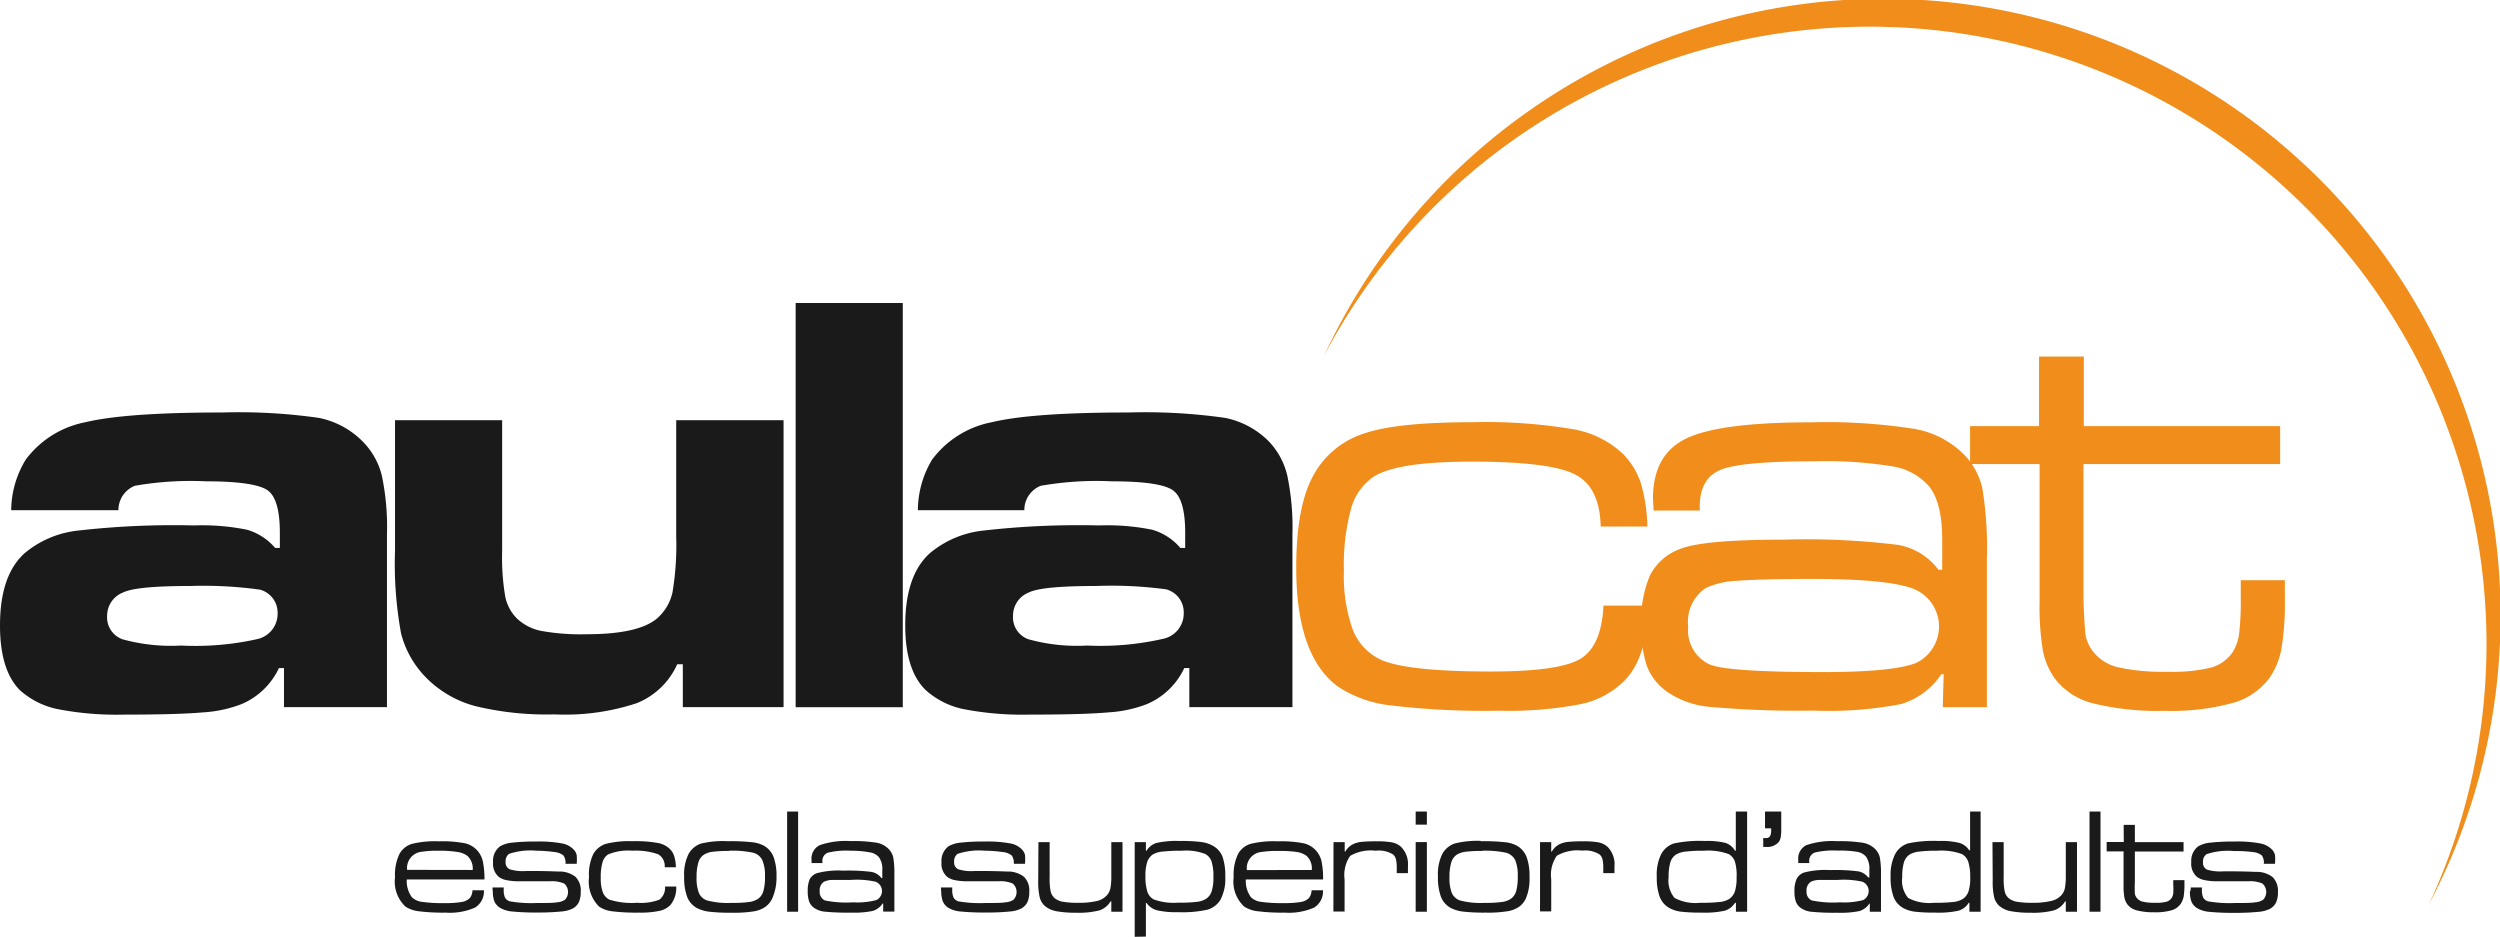
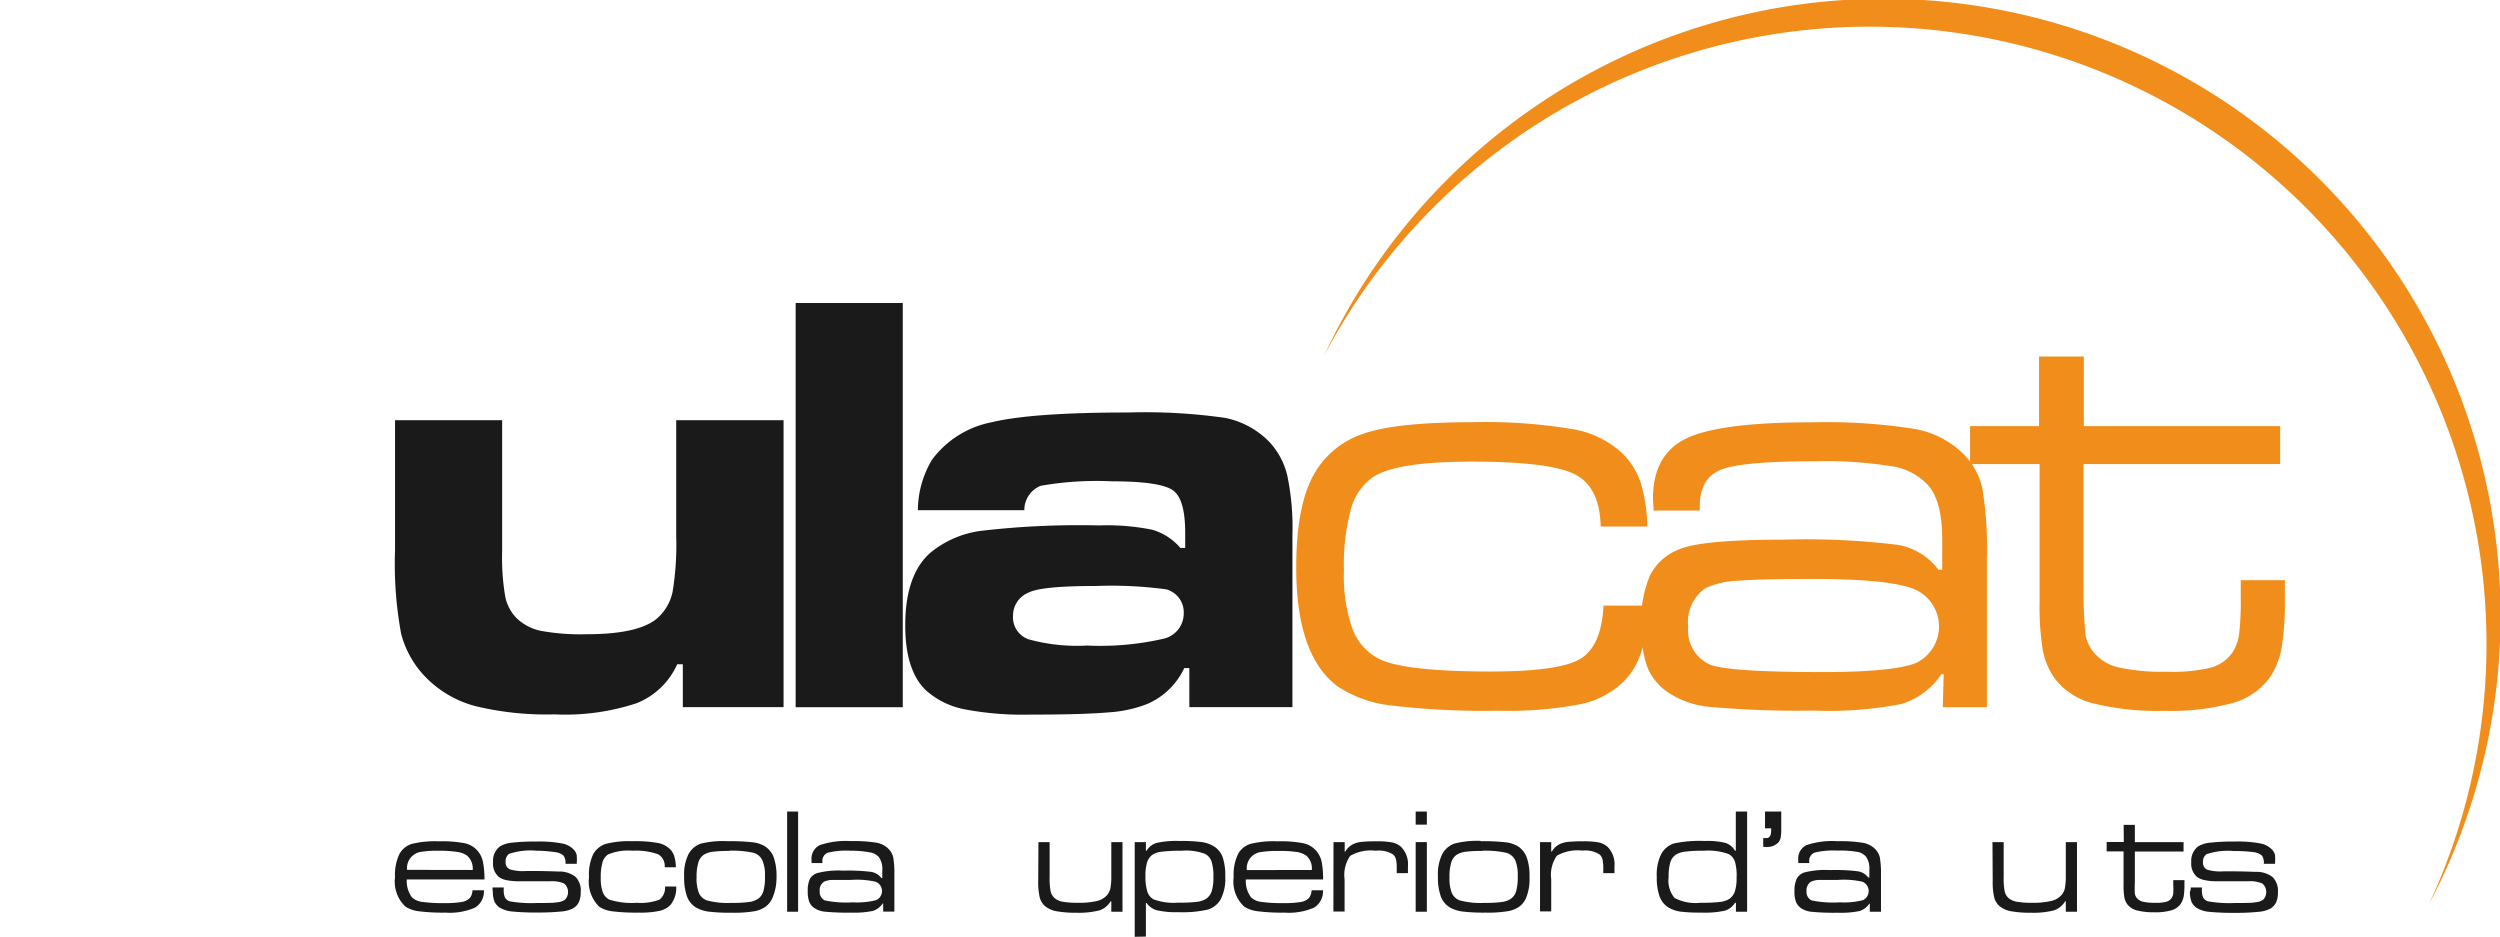
<svg xmlns="http://www.w3.org/2000/svg" xmlns:ns1="http://sodipodi.sourceforge.net/DTD/sodipodi-0.dtd" xmlns:ns2="http://www.inkscape.org/namespaces/inkscape" viewBox="0 0 223.34 83.69" version="1.1" id="svg27" ns1:docname="logo-light-bg.svg" ns2:version="1.3.2 (091e20e, 2023-11-25, custom)">
  <ns1:namedview id="namedview27" pagecolor="#ffffff" bordercolor="#000000" borderopacity="0.25" ns2:showpageshadow="2" ns2:pageopacity="0.0" ns2:pagecheckerboard="true" ns2:deskcolor="#d1d1d1" ns2:zoom="6.0625057" ns2:cx="111.67" ns2:cy="41.814394" ns2:window-width="1920" ns2:window-height="1001" ns2:window-x="-9" ns2:window-y="-9" ns2:window-maximized="1" ns2:current-layer="Capa_1-2" />
  <defs id="defs1">
    <style id="style1">.cls-1,.cls-2{fill:#fff;}.cls-1,.cls-3{fill-rule:evenodd;}.cls-3{fill:#f18d1a;}</style>
  </defs>
  <title id="title1">Recurso 4</title>
  <g id="Capa_2" data-name="Capa 2">
    <g id="Capa_1-2" data-name="Capa 1">
      <path class="cls-1" d="M42.23,79.53h1a1.69,1.69,0,0,1-.79,1.55,5.63,5.63,0,0,1-2.65.45,17.17,17.17,0,0,1-2.37-.12A2.84,2.84,0,0,1,36.23,81a3.07,3.07,0,0,1-.94-2.64,4.28,4.28,0,0,1,.4-2.08,1.91,1.91,0,0,1,1.1-.89,8.67,8.67,0,0,1,2.4-.23,10.83,10.83,0,0,1,2.32.17,2.12,2.12,0,0,1,1.14.66,2.17,2.17,0,0,1,.48.94,7.62,7.62,0,0,1,.15,1.64H36.34a2.43,2.43,0,0,0,.46,1.59,1.6,1.6,0,0,0,.9.41,13,13,0,0,0,2,.11,8.85,8.85,0,0,0,1.55-.1,1.34,1.34,0,0,0,.73-.36,1.18,1.18,0,0,0,.23-.67Zm0-1.81h0a1.53,1.53,0,0,0-.49-1.27,2,2,0,0,0-.88-.34A10.69,10.69,0,0,0,39.16,76a9.16,9.16,0,0,0-1.46.09,1.46,1.46,0,0,0-1.33,1.62Z" id="path1" style="fill:#1a1a1a" />
      <path class="cls-1" d="M44,79.28h1v.18a1.73,1.73,0,0,0,.11.72.75.75,0,0,0,.43.34,11.11,11.11,0,0,0,2.45.15c.84,0,1.43,0,1.76-.06a1.52,1.52,0,0,0,.71-.22,1,1,0,0,0-.06-1.46,2.78,2.78,0,0,0-1.29-.2l-2.84,0a5.25,5.25,0,0,1-1.06-.11,1.63,1.63,0,0,1-.66-.29,1.55,1.55,0,0,1-.5-1.31,1.61,1.61,0,0,1,.62-1.41,2.6,2.6,0,0,1,1.08-.33,18,18,0,0,1,2.15-.1,11.07,11.07,0,0,1,2.31.17,1.9,1.9,0,0,1,1.09.6,1.08,1.08,0,0,1,.22.44,4.39,4.39,0,0,1,0,.78h-1a1.09,1.09,0,0,0-.19-.75,1.49,1.49,0,0,0-.79-.3A12.11,12.11,0,0,0,47.93,76a6,6,0,0,0-2.45.28.8.8,0,0,0-.31.71.66.66,0,0,0,.37.67,4,4,0,0,0,1.48.15c.74,0,1.69,0,2.86.05a2.33,2.33,0,0,1,1.53.47,1.72,1.72,0,0,1,.47,1.35,2.15,2.15,0,0,1-.16.9,1.3,1.3,0,0,1-.53.57,2.71,2.71,0,0,1-1.05.28,20,20,0,0,1-2.1.09,21.5,21.5,0,0,1-2.28-.09,2.61,2.61,0,0,1-1.09-.33,1.28,1.28,0,0,1-.5-.57,2.43,2.43,0,0,1-.14-.93C44,79.56,44,79.45,44,79.28Z" id="path2" style="fill:#1a1a1a" />
      <path class="cls-1" d="M59.41,79.2h1a2.4,2.4,0,0,1-.52,1.65,1.94,1.94,0,0,1-1,.53,8.31,8.31,0,0,1-1.82.15,17.38,17.38,0,0,1-2.39-.12A2.7,2.7,0,0,1,53.53,81a3.14,3.14,0,0,1-.91-2.63A4.25,4.25,0,0,1,53,76.3a2,2,0,0,1,1.11-.91,8.48,8.48,0,0,1,2.39-.24,11.4,11.4,0,0,1,2.23.15,2.13,2.13,0,0,1,1.11.54,1.6,1.6,0,0,1,.39.64,3.58,3.58,0,0,1,.15,1h-1a1.2,1.2,0,0,0-.58-1.16A5.91,5.91,0,0,0,56.51,76a4.63,4.63,0,0,0-2.2.34,1.28,1.28,0,0,0-.49.72,4.71,4.71,0,0,0-.15,1.36,3.55,3.55,0,0,0,.18,1.28,1.23,1.23,0,0,0,.59.67,6.65,6.65,0,0,0,2.47.28,4.61,4.61,0,0,0,2-.28A1.33,1.33,0,0,0,59.41,79.2Z" id="path3" style="fill:#1a1a1a" />
      <path class="cls-1" d="M65,75.15a17.83,17.83,0,0,1,2.17.09,2.85,2.85,0,0,1,1.09.32,2,2,0,0,1,.85,1,4.91,4.91,0,0,1,.26,1.78A4.58,4.58,0,0,1,69,80.24a1.93,1.93,0,0,1-.62.77,2.49,2.49,0,0,1-1,.4,11.11,11.11,0,0,1-2,.13,16.51,16.51,0,0,1-2-.09,3.19,3.19,0,0,1-1.1-.32,1.94,1.94,0,0,1-.89-1,5,5,0,0,1-.27-1.83,4.08,4.08,0,0,1,.39-2,2,2,0,0,1,1.09-.93A8.22,8.22,0,0,1,65,75.15Zm.16.87h0a11.55,11.55,0,0,0-1.47.07,2,2,0,0,0-.8.26,1.24,1.24,0,0,0-.5.7,4.37,4.37,0,0,0-.16,1.32,3.61,3.61,0,0,0,.21,1.41,1.22,1.22,0,0,0,.72.66,7.16,7.16,0,0,0,2.2.22,10.79,10.79,0,0,0,1.57-.08,1.82,1.82,0,0,0,.8-.29,1.25,1.25,0,0,0,.47-.69,4.62,4.62,0,0,0,.14-1.3,3.44,3.44,0,0,0-.23-1.44,1.24,1.24,0,0,0-.83-.68A8.77,8.77,0,0,0,65.12,76Z" id="path4" style="fill:#1a1a1a" />
      <rect class="cls-2" x="70.32" y="72.5" width="0.98" height="8.95" id="rect4" style="fill:#1a1a1a" />
      <path class="cls-1" d="M73.5,77.1h-1c0-.11,0-.2,0-.27a1.33,1.33,0,0,1,.74-1.33A7.15,7.15,0,0,1,76,75.14a12.76,12.76,0,0,1,2.28.14,2,2,0,0,1,1.09.55,1.59,1.59,0,0,1,.43.77,8.51,8.51,0,0,1,.1,1.56v3.28h-1l0-.72h-.05a1.66,1.66,0,0,1-.88.66,8.3,8.3,0,0,1-1.95.15,20.45,20.45,0,0,1-2.27-.08,2,2,0,0,1-1-.33,1.25,1.25,0,0,1-.46-.57,2.7,2.7,0,0,1-.13-.92,2.53,2.53,0,0,1,.19-1.11A1.2,1.2,0,0,1,73,78a7.52,7.52,0,0,1,2.33-.22,16.48,16.48,0,0,1,2.5.11,1.43,1.43,0,0,1,.91.55h.08v-.67a1.85,1.85,0,0,0-.29-1.18,1.33,1.33,0,0,0-.8-.44A9.15,9.15,0,0,0,76,76a7,7,0,0,0-2.06.18.79.79,0,0,0-.47.82v.09ZM76,78.61h0c-.81,0-1.38,0-1.7,0a1.89,1.89,0,0,0-.69.16.91.91,0,0,0-.38.85.82.82,0,0,0,.46.82,9.42,9.42,0,0,0,2.52.17,6.62,6.62,0,0,0,2.07-.2.89.89,0,0,0-.06-1.64A7.56,7.56,0,0,0,76,78.61Z" id="path5" style="fill:#1a1a1a" />
-       <path class="cls-1" d="M84.07,79.28h1v.18a1.76,1.76,0,0,0,.11.72.76.76,0,0,0,.43.34,11.08,11.08,0,0,0,2.45.15c.84,0,1.43,0,1.76-.06a1.52,1.52,0,0,0,.71-.22,1,1,0,0,0-.06-1.46,2.81,2.81,0,0,0-1.3-.2l-2.84,0a5.26,5.26,0,0,1-1.06-.11,1.65,1.65,0,0,1-.66-.29,1.56,1.56,0,0,1-.5-1.31,1.61,1.61,0,0,1,.62-1.41,2.58,2.58,0,0,1,1.07-.33,18,18,0,0,1,2.15-.1,11,11,0,0,1,2.31.17,1.85,1.85,0,0,1,1.09.6,1,1,0,0,1,.22.44,4.49,4.49,0,0,1,0,.78h-1a1.12,1.12,0,0,0-.19-.75,1.51,1.51,0,0,0-.79-.3A12,12,0,0,0,88,76a6.07,6.07,0,0,0-2.45.28.8.8,0,0,0-.31.71.66.66,0,0,0,.37.67,4,4,0,0,0,1.48.15c.74,0,1.69,0,2.86.05a2.33,2.33,0,0,1,1.53.47,1.71,1.71,0,0,1,.47,1.35,2.09,2.09,0,0,1-.16.9,1.32,1.32,0,0,1-.53.57,2.7,2.7,0,0,1-1.05.28,20,20,0,0,1-2.11.09,21.49,21.49,0,0,1-2.28-.09,2.6,2.6,0,0,1-1.1-.33,1.31,1.31,0,0,1-.49-.57,2.45,2.45,0,0,1-.14-.93C84.06,79.56,84.06,79.45,84.07,79.28Z" id="path6" style="fill:#1a1a1a" />
      <path class="cls-1" d="M92.77,75.23h1v3.15a5.94,5.94,0,0,0,.09,1.25,1.17,1.17,0,0,0,.36.61,1.57,1.57,0,0,0,.74.32,7.36,7.36,0,0,0,1.34.09A6.84,6.84,0,0,0,98,80.49a1.71,1.71,0,0,0,.93-.56,1.36,1.36,0,0,0,.27-.59,5.49,5.49,0,0,0,.08-1V75.23h1v6.22h-1v-.93h-.06a1.87,1.87,0,0,1-1,.81,7.52,7.52,0,0,1-2.08.21,9.44,9.44,0,0,1-1.79-.14,2.22,2.22,0,0,1-1-.46,1.54,1.54,0,0,1-.47-.79,6.22,6.22,0,0,1-.13-1.47Z" id="path7" style="fill:#1a1a1a" />
      <path class="cls-1" d="M101.37,83.69V75.23h1V76h.06a1.54,1.54,0,0,1,.91-.7,8.26,8.26,0,0,1,2.05-.17,14,14,0,0,1,1.9.09,2.88,2.88,0,0,1,1.05.33,1.91,1.91,0,0,1,.88,1,5.1,5.1,0,0,1,.24,1.75,4,4,0,0,1-.43,2.08,2,2,0,0,1-1.17.89,10.24,10.24,0,0,1-2.58.22,7.81,7.81,0,0,1-1.93-.17,1.66,1.66,0,0,1-.92-.65h-.06v3ZM105.6,76h0a14.87,14.87,0,0,0-1.76.08,2.07,2.07,0,0,0-.86.26,1.34,1.34,0,0,0-.5.69,4,4,0,0,0-.15,1.24,4.45,4.45,0,0,0,.17,1.39,1.21,1.21,0,0,0,.57.69,5.21,5.21,0,0,0,2.18.29,13.33,13.33,0,0,0,1.65-.07,2,2,0,0,0,.84-.27,1.27,1.27,0,0,0,.51-.69,4,4,0,0,0,.15-1.26,4.28,4.28,0,0,0-.16-1.37,1.2,1.2,0,0,0-.57-.69A4.73,4.73,0,0,0,105.6,76Z" id="path8" style="fill:#1a1a1a" />
      <path class="cls-1" d="M117.19,79.53h1a1.7,1.7,0,0,1-.79,1.55,5.63,5.63,0,0,1-2.65.45,17.13,17.13,0,0,1-2.37-.12,2.85,2.85,0,0,1-1.22-.41,3.05,3.05,0,0,1-.95-2.64,4.26,4.26,0,0,1,.4-2.08,1.9,1.9,0,0,1,1.1-.89,8.58,8.58,0,0,1,2.4-.23,10.87,10.87,0,0,1,2.32.17,2.11,2.11,0,0,1,1.14.66,2.23,2.23,0,0,1,.49.94,7.91,7.91,0,0,1,.14,1.64H111.3a2.4,2.4,0,0,0,.46,1.59,1.59,1.59,0,0,0,.9.41,13,13,0,0,0,2,.11,8.84,8.84,0,0,0,1.55-.1,1.31,1.31,0,0,0,.73-.36,1.17,1.17,0,0,0,.23-.67Zm0-1.81h0a1.51,1.51,0,0,0-.48-1.27,2,2,0,0,0-.88-.34,10.71,10.71,0,0,0-1.66-.09,9.22,9.22,0,0,0-1.46.09,1.45,1.45,0,0,0-1.32,1.62Z" id="path9" style="fill:#1a1a1a" />
      <path class="cls-1" d="M119.13,75.23h1v.84h.06a1.64,1.64,0,0,1,.7-.66,2.26,2.26,0,0,1,.74-.2,13,13,0,0,1,1.38-.05,7.06,7.06,0,0,1,1.37.1,1.76,1.76,0,0,1,.77.38,2.2,2.2,0,0,1,.63,1.76V78h-1v-.45a3.35,3.35,0,0,0-.07-.78.9.9,0,0,0-.25-.43A2.41,2.41,0,0,0,122.9,76a3.7,3.7,0,0,0-2.28.46,3,3,0,0,0-.5,2.1v2.87h-1Z" id="path10" style="fill:#1a1a1a" />
      <path class="cls-1" d="M126.47,72.5h1v1.17h-1V72.5Zm0,2.73h1v6.22h-1Z" id="path11" style="fill:#1a1a1a" />
      <path class="cls-1" d="M132.27,75.15a17.89,17.89,0,0,1,2.17.09,2.82,2.82,0,0,1,1.09.32,2,2,0,0,1,.85,1,4.88,4.88,0,0,1,.26,1.78,4.45,4.45,0,0,1-.31,1.89,1.9,1.9,0,0,1-.61.77,2.51,2.51,0,0,1-1,.4,11,11,0,0,1-2,.13,16.49,16.49,0,0,1-2-.09,3.17,3.17,0,0,1-1.1-.32,1.94,1.94,0,0,1-.89-1,5,5,0,0,1-.27-1.83,4.07,4.07,0,0,1,.39-2,2,2,0,0,1,1.09-.93,8.19,8.19,0,0,1,2.35-.24Zm.16.87h0a11.54,11.54,0,0,0-1.48.07,2,2,0,0,0-.8.26,1.26,1.26,0,0,0-.5.7,4.46,4.46,0,0,0-.16,1.32,3.67,3.67,0,0,0,.21,1.41,1.24,1.24,0,0,0,.72.66,7.11,7.11,0,0,0,2.19.22,10.77,10.77,0,0,0,1.57-.08,1.84,1.84,0,0,0,.8-.29,1.27,1.27,0,0,0,.47-.69,4.69,4.69,0,0,0,.14-1.3,3.54,3.54,0,0,0-.22-1.44,1.27,1.27,0,0,0-.83-.68A8.76,8.76,0,0,0,132.43,76Z" id="path12" style="fill:#1a1a1a" />
      <path class="cls-1" d="M137.58,75.23h1v.84h.06a1.63,1.63,0,0,1,.7-.66,2.31,2.31,0,0,1,.75-.2,13,13,0,0,1,1.38-.05,7,7,0,0,1,1.36.1,1.76,1.76,0,0,1,.77.38,2.2,2.2,0,0,1,.63,1.76V78h-1v-.45a3.33,3.33,0,0,0-.07-.78.87.87,0,0,0-.25-.43,2.39,2.39,0,0,0-1.55-.35,3.71,3.71,0,0,0-2.28.46,3,3,0,0,0-.5,2.1v2.87h-1Z" id="path13" style="fill:#1a1a1a" />
      <path class="cls-1" d="M156.08,72.5v8.95h-1v-.8H155a1.62,1.62,0,0,1-.92.71,8.5,8.5,0,0,1-2.07.17,15.1,15.1,0,0,1-1.89-.09,2.92,2.92,0,0,1-1-.33,1.93,1.93,0,0,1-.85-1,4.94,4.94,0,0,1-.26-1.76,4.22,4.22,0,0,1,.37-2,2,2,0,0,1,1.16-1,11,11,0,0,1,2.75-.22,6.87,6.87,0,0,1,1.85.17A1.56,1.56,0,0,1,155,76h.07V72.5ZM152.22,76h0a13,13,0,0,0-1.65.08,2.09,2.09,0,0,0-.84.26,1.29,1.29,0,0,0-.51.7,4.43,4.43,0,0,0-.15,1.31,2.41,2.41,0,0,0,.53,1.87,4,4,0,0,0,2.3.43,14.31,14.31,0,0,0,1.72-.07,2,2,0,0,0,.86-.27,1.35,1.35,0,0,0,.51-.68,4,4,0,0,0,.15-1.23A4.44,4.44,0,0,0,155,77a1.22,1.22,0,0,0-.57-.7A5.34,5.34,0,0,0,152.22,76Z" id="path14" style="fill:#1a1a1a" />
      <path class="cls-1" d="M157.68,72.5h1.45V74a4.46,4.46,0,0,1-.05.81.94.94,0,0,1-.2.44,1.37,1.37,0,0,1-1.13.41h-.23v-.79h.28c.3,0,.44-.26.43-.72V74h-.55Z" id="path15" style="fill:#1a1a1a" />
      <path class="cls-1" d="M161.65,77.1h-1c0-.11,0-.2,0-.27a1.33,1.33,0,0,1,.73-1.33,7.17,7.17,0,0,1,2.76-.35,12.8,12.8,0,0,1,2.28.14,2.06,2.06,0,0,1,1.09.55,1.58,1.58,0,0,1,.43.77,8.63,8.63,0,0,1,.1,1.56v3.28h-1l0-.72H167a1.66,1.66,0,0,1-.88.66,8.34,8.34,0,0,1-1.95.15,20.54,20.54,0,0,1-2.27-.08,2,2,0,0,1-1-.33,1.24,1.24,0,0,1-.46-.57,2.63,2.63,0,0,1-.13-.92,2.54,2.54,0,0,1,.19-1.11,1.2,1.2,0,0,1,.66-.58,7.5,7.5,0,0,1,2.33-.22,16.41,16.41,0,0,1,2.5.11,1.44,1.44,0,0,1,.91.55H167v-.67a1.85,1.85,0,0,0-.29-1.18,1.32,1.32,0,0,0-.8-.44,9.17,9.17,0,0,0-1.75-.11,7,7,0,0,0-2.06.18.79.79,0,0,0-.47.82v.09Zm2.52,1.51h0q-1.22,0-1.7,0a1.88,1.88,0,0,0-.69.16.91.91,0,0,0-.39.85.82.82,0,0,0,.46.82,9.43,9.43,0,0,0,2.52.17,6.64,6.64,0,0,0,2.07-.2.9.9,0,0,0-.06-1.64A7.57,7.57,0,0,0,164.16,78.61Z" id="path16" style="fill:#1a1a1a" />
-       <path class="cls-1" d="M176.94,72.5v8.95h-1v-.8h-.06a1.62,1.62,0,0,1-.92.71,8.47,8.47,0,0,1-2.07.17,15,15,0,0,1-1.88-.09,2.92,2.92,0,0,1-1-.33,1.91,1.91,0,0,1-.85-1,4.87,4.87,0,0,1-.26-1.76,4.22,4.22,0,0,1,.38-2,2,2,0,0,1,1.16-1,11,11,0,0,1,2.76-.22,6.81,6.81,0,0,1,1.84.17,1.57,1.57,0,0,1,.88.66H176V72.5ZM173.08,76h0a13.13,13.13,0,0,0-1.65.08,2.07,2.07,0,0,0-.83.26,1.29,1.29,0,0,0-.51.7,4.44,4.44,0,0,0-.15,1.31,2.4,2.4,0,0,0,.53,1.87,4,4,0,0,0,2.3.43,14.32,14.32,0,0,0,1.72-.07,2,2,0,0,0,.86-.27,1.36,1.36,0,0,0,.51-.68,3.86,3.86,0,0,0,.15-1.23,4.43,4.43,0,0,0-.17-1.4,1.23,1.23,0,0,0-.57-.7A5.34,5.34,0,0,0,173.08,76Z" id="path17" style="fill:#1a1a1a" />
      <path class="cls-1" d="M178,75.23h1v3.15a5.85,5.85,0,0,0,.09,1.25,1.14,1.14,0,0,0,.36.61,1.57,1.57,0,0,0,.74.32,7.33,7.33,0,0,0,1.34.09,6.77,6.77,0,0,0,1.74-.17,1.7,1.7,0,0,0,.93-.56,1.3,1.3,0,0,0,.27-.59,5.35,5.35,0,0,0,.08-1V75.23h1v6.22h-1v-.93h-.06a1.85,1.85,0,0,1-1,.81,7.47,7.47,0,0,1-2.08.21,9.46,9.46,0,0,1-1.79-.14,2.24,2.24,0,0,1-1-.46,1.54,1.54,0,0,1-.47-.79,6.14,6.14,0,0,1-.13-1.47Z" id="path18" style="fill:#1a1a1a" />
-       <rect class="cls-2" x="186.67" y="72.5" width="0.98" height="8.95" id="rect18" style="fill:#1a1a1a" />
      <path class="cls-1" d="M189.72,73.69h1v1.54h4.35v.84h-4.35v2.7a10.82,10.82,0,0,0,0,1.08.85.85,0,0,0,.19.39,1,1,0,0,0,.55.32,4.62,4.62,0,0,0,1.07.09,3.49,3.49,0,0,0,1-.09.85.85,0,0,0,.47-.33,1,1,0,0,0,.15-.41,6.67,6.67,0,0,0,0-.8v-.39h1V79a6.69,6.69,0,0,1-.07,1.09,1.83,1.83,0,0,1-.26.65,1.53,1.53,0,0,1-.82.58,5.19,5.19,0,0,1-1.53.18,6,6,0,0,1-1.58-.17,1.55,1.55,0,0,1-.84-.54,1.62,1.62,0,0,1-.27-.63,6,6,0,0,1-.07-1.1v-3H188.2v-.84h1.53Z" id="path19" style="fill:#1a1a1a" />
      <path class="cls-1" d="M195.71,79.28h1v.18a1.76,1.76,0,0,0,.11.72.77.77,0,0,0,.43.34,11.11,11.11,0,0,0,2.45.15c.85,0,1.43,0,1.76-.06a1.5,1.5,0,0,0,.71-.22,1,1,0,0,0-.06-1.46,2.78,2.78,0,0,0-1.29-.2l-2.84,0a5.36,5.36,0,0,1-1.06-.11,1.69,1.69,0,0,1-.66-.29,1.56,1.56,0,0,1-.5-1.31,1.61,1.61,0,0,1,.62-1.41,2.57,2.57,0,0,1,1.08-.33,18,18,0,0,1,2.15-.1,11,11,0,0,1,2.32.17,1.91,1.91,0,0,1,1.09.6,1.06,1.06,0,0,1,.22.44,4.56,4.56,0,0,1,0,.78h-1a1.09,1.09,0,0,0-.18-.75,1.5,1.5,0,0,0-.79-.3,12.07,12.07,0,0,0-1.7-.09,6,6,0,0,0-2.45.28.79.79,0,0,0-.31.71.66.66,0,0,0,.36.67,4.06,4.06,0,0,0,1.48.15c.74,0,1.68,0,2.85.05a2.32,2.32,0,0,1,1.53.47,1.72,1.72,0,0,1,.47,1.35,2.08,2.08,0,0,1-.16.9,1.31,1.31,0,0,1-.53.57,2.73,2.73,0,0,1-1.05.28,20,20,0,0,1-2.1.09,21.69,21.69,0,0,1-2.29-.09,2.58,2.58,0,0,1-1.09-.33,1.31,1.31,0,0,1-.5-.57,2.45,2.45,0,0,1-.14-.93C195.71,79.56,195.71,79.45,195.71,79.28Z" id="path20" style="fill:#1a1a1a" />
-       <path class="cls-1" d="M10.58,45.58H1A8.8,8.8,0,0,1,2.3,41.06a8.7,8.7,0,0,1,5.33-3.34q3.61-.87,12.21-.87a50.62,50.62,0,0,1,8.63.48,7.56,7.56,0,0,1,3.91,2.09,6.55,6.55,0,0,1,1.73,3.06,22.33,22.33,0,0,1,.46,5.27V63.17H25.37V59.68h-.45a6.48,6.48,0,0,1-3.36,3.23,11.39,11.39,0,0,1-3.41.73q-2.19.2-7,.2a27.77,27.77,0,0,1-6-.49,7.22,7.22,0,0,1-3.36-1.68Q0,59.89,0,55.87q0-4.47,2.2-6.45a8.91,8.91,0,0,1,4.6-2,75.07,75.07,0,0,1,10.53-.48,20.34,20.34,0,0,1,4.72.38,5.21,5.21,0,0,1,2.53,1.63H25V47.57c0-2-.37-3.27-1.11-3.78S21.32,43,18.41,43a28.78,28.78,0,0,0-6.37.4,2.33,2.33,0,0,0-1.46,2.17ZM17,52.35h0q-4.84,0-6,.58A2.22,2.22,0,0,0,9.57,55a2.08,2.08,0,0,0,1.37,2.11,16.24,16.24,0,0,0,5.24.56A25.2,25.2,0,0,0,23,57.09a2.31,2.31,0,0,0,1.8-2.3,2.13,2.13,0,0,0-1.56-2.11A36.64,36.64,0,0,0,17,52.35Z" id="path21" style="fill:#1a1a1a" />
      <path class="cls-1" d="M70,63.17H61V59.34H60.5a6.67,6.67,0,0,1-3.62,3.48,20.42,20.42,0,0,1-7.36,1,27,27,0,0,1-7.06-.74,9.63,9.63,0,0,1-4.34-2.49,8.68,8.68,0,0,1-2.29-4,34.43,34.43,0,0,1-.54-7.4V37.54h9.57V49.26a20.71,20.71,0,0,0,.27,4,3.8,3.8,0,0,0,1.06,2,4.42,4.42,0,0,0,2.14,1.1,20,20,0,0,0,4.07.3q4.66,0,6.32-1.43a4.34,4.34,0,0,0,1.36-2.32,25.77,25.77,0,0,0,.33-5V37.54H70Z" id="path22" style="fill:#1a1a1a" />
      <rect class="cls-2" x="71.08" y="27.07" width="9.57" height="36.11" id="rect22" style="fill:#1a1a1a" />
      <path class="cls-1" d="M91.51,45.58H82a8.83,8.83,0,0,1,1.27-4.52,8.7,8.7,0,0,1,5.33-3.34q3.61-.87,12.2-.87a50.65,50.65,0,0,1,8.63.48,7.58,7.58,0,0,1,3.91,2.09A6.61,6.61,0,0,1,115,42.48a22.61,22.61,0,0,1,.46,5.27V63.17h-9.21V59.68h-.45a6.48,6.48,0,0,1-3.36,3.23,11.38,11.38,0,0,1-3.41.73q-2.2.2-7,.2a27.75,27.75,0,0,1-5.95-.49,7.22,7.22,0,0,1-3.36-1.68q-1.85-1.77-1.85-5.8,0-4.47,2.2-6.45a8.9,8.9,0,0,1,4.6-2,75.05,75.05,0,0,1,10.53-.48,20.35,20.35,0,0,1,4.72.38,5.22,5.22,0,0,1,2.53,1.63h.43V47.57c0-2-.37-3.27-1.11-3.78S102.25,43,99.34,43a28.8,28.8,0,0,0-6.37.4,2.33,2.33,0,0,0-1.46,2.17Zm6.4,6.77h0q-4.84,0-6,.58A2.22,2.22,0,0,0,90.5,55a2.08,2.08,0,0,0,1.38,2.11,16.2,16.2,0,0,0,5.24.56,25.2,25.2,0,0,0,6.83-.61,2.31,2.31,0,0,0,1.8-2.3,2.12,2.12,0,0,0-1.56-2.11A36.62,36.62,0,0,0,97.91,52.35Z" id="path23" style="fill:#1a1a1a" />
      <path class="cls-3" d="M143.25,54.1h4q-.08,4.58-2.09,6.67a7.74,7.74,0,0,1-3.93,2.13,33.82,33.82,0,0,1-7.34.59,70.23,70.23,0,0,1-9.63-.47,10.72,10.72,0,0,1-4.79-1.72q-3.68-2.78-3.67-10.61,0-5.53,1.58-8.31a7.89,7.89,0,0,1,4.5-3.66q2.94-1,9.63-1a47.08,47.08,0,0,1,9,.62A8.62,8.62,0,0,1,145,40.56a6.74,6.74,0,0,1,1.58,2.58,15,15,0,0,1,.59,3.9H143q-.08-3.55-2.32-4.67c-1.49-.75-4.53-1.13-9.14-1.13s-7.47.46-8.86,1.37a5.1,5.1,0,0,0-2,2.9,19.14,19.14,0,0,0-.62,5.46,14.28,14.28,0,0,0,.75,5.17,4.94,4.94,0,0,0,2.37,2.71q2.22,1.14,10,1.14,6.11,0,8-1.13T143.25,54.1Z" id="path24" />
      <path class="cls-3" d="M151.85,45.61h-4.13c0-.45-.05-.82-.05-1.08q0-3.94,3-5.37t11.11-1.43a50.91,50.91,0,0,1,9.21.58,8.27,8.27,0,0,1,4.39,2.22,6.24,6.24,0,0,1,1.72,3.12,33.33,33.33,0,0,1,.4,6.3V63.17h-3.94l.08-2.94h-.21a6.61,6.61,0,0,1-3.56,2.66,33.8,33.8,0,0,1-7.84.59,88.28,88.28,0,0,1-9.15-.32,8,8,0,0,1-3.89-1.32,5.06,5.06,0,0,1-1.84-2.28,10.48,10.48,0,0,1-.52-3.7,10.23,10.23,0,0,1,.78-4.47A4.86,4.86,0,0,1,150,49.08q2-.87,9.39-.87a66.78,66.78,0,0,1,10.1.46,5.7,5.7,0,0,1,3.68,2.23h.34V48.2c0-2.21-.39-3.79-1.19-4.77a5.46,5.46,0,0,0-3.21-1.76,37.49,37.49,0,0,0-7.05-.46q-6.43,0-8.32.75c-1.26.51-1.89,1.6-1.89,3.3v.34ZM162,51.72h0q-4.89,0-6.85.17a7.15,7.15,0,0,0-2.78.65A3.63,3.63,0,0,0,150.82,56a3.33,3.33,0,0,0,1.85,3.33q1.51.71,10.16.71,6.32,0,8.36-.82a3.62,3.62,0,0,0-.23-6.61Q168.67,51.72,162,51.72Z" id="path25" />
      <path class="cls-3" d="M182.16,31.85h4v6.22H203.7v3.39H186.13v10.9a43.57,43.57,0,0,0,.18,4.37,3.47,3.47,0,0,0,.77,1.59,4,4,0,0,0,2.22,1.31,18.43,18.43,0,0,0,4.34.38,14.61,14.61,0,0,0,3.89-.37,3.51,3.51,0,0,0,1.91-1.35,4.06,4.06,0,0,0,.59-1.64,24.64,24.64,0,0,0,.15-3.23V51.83h3.94v1.59a25.22,25.22,0,0,1-.28,4.38,6.88,6.88,0,0,1-1,2.63,6.11,6.11,0,0,1-3.31,2.35,20.64,20.64,0,0,1-6.16.72,24,24,0,0,1-6.36-.66,6.17,6.17,0,0,1-3.4-2.17,6.37,6.37,0,0,1-1.11-2.56,24.38,24.38,0,0,1-.29-4.42V41.46H176V38.07h6.16Z" id="path26" />
      <path class="cls-3" d="M170.62,2.5a55.12,55.12,0,0,0-52.34,29.29,55.12,55.12,0,1,1,98.71,49A55.15,55.15,0,0,0,170.62,2.5Z" id="path27" />
    </g>
  </g>
</svg>